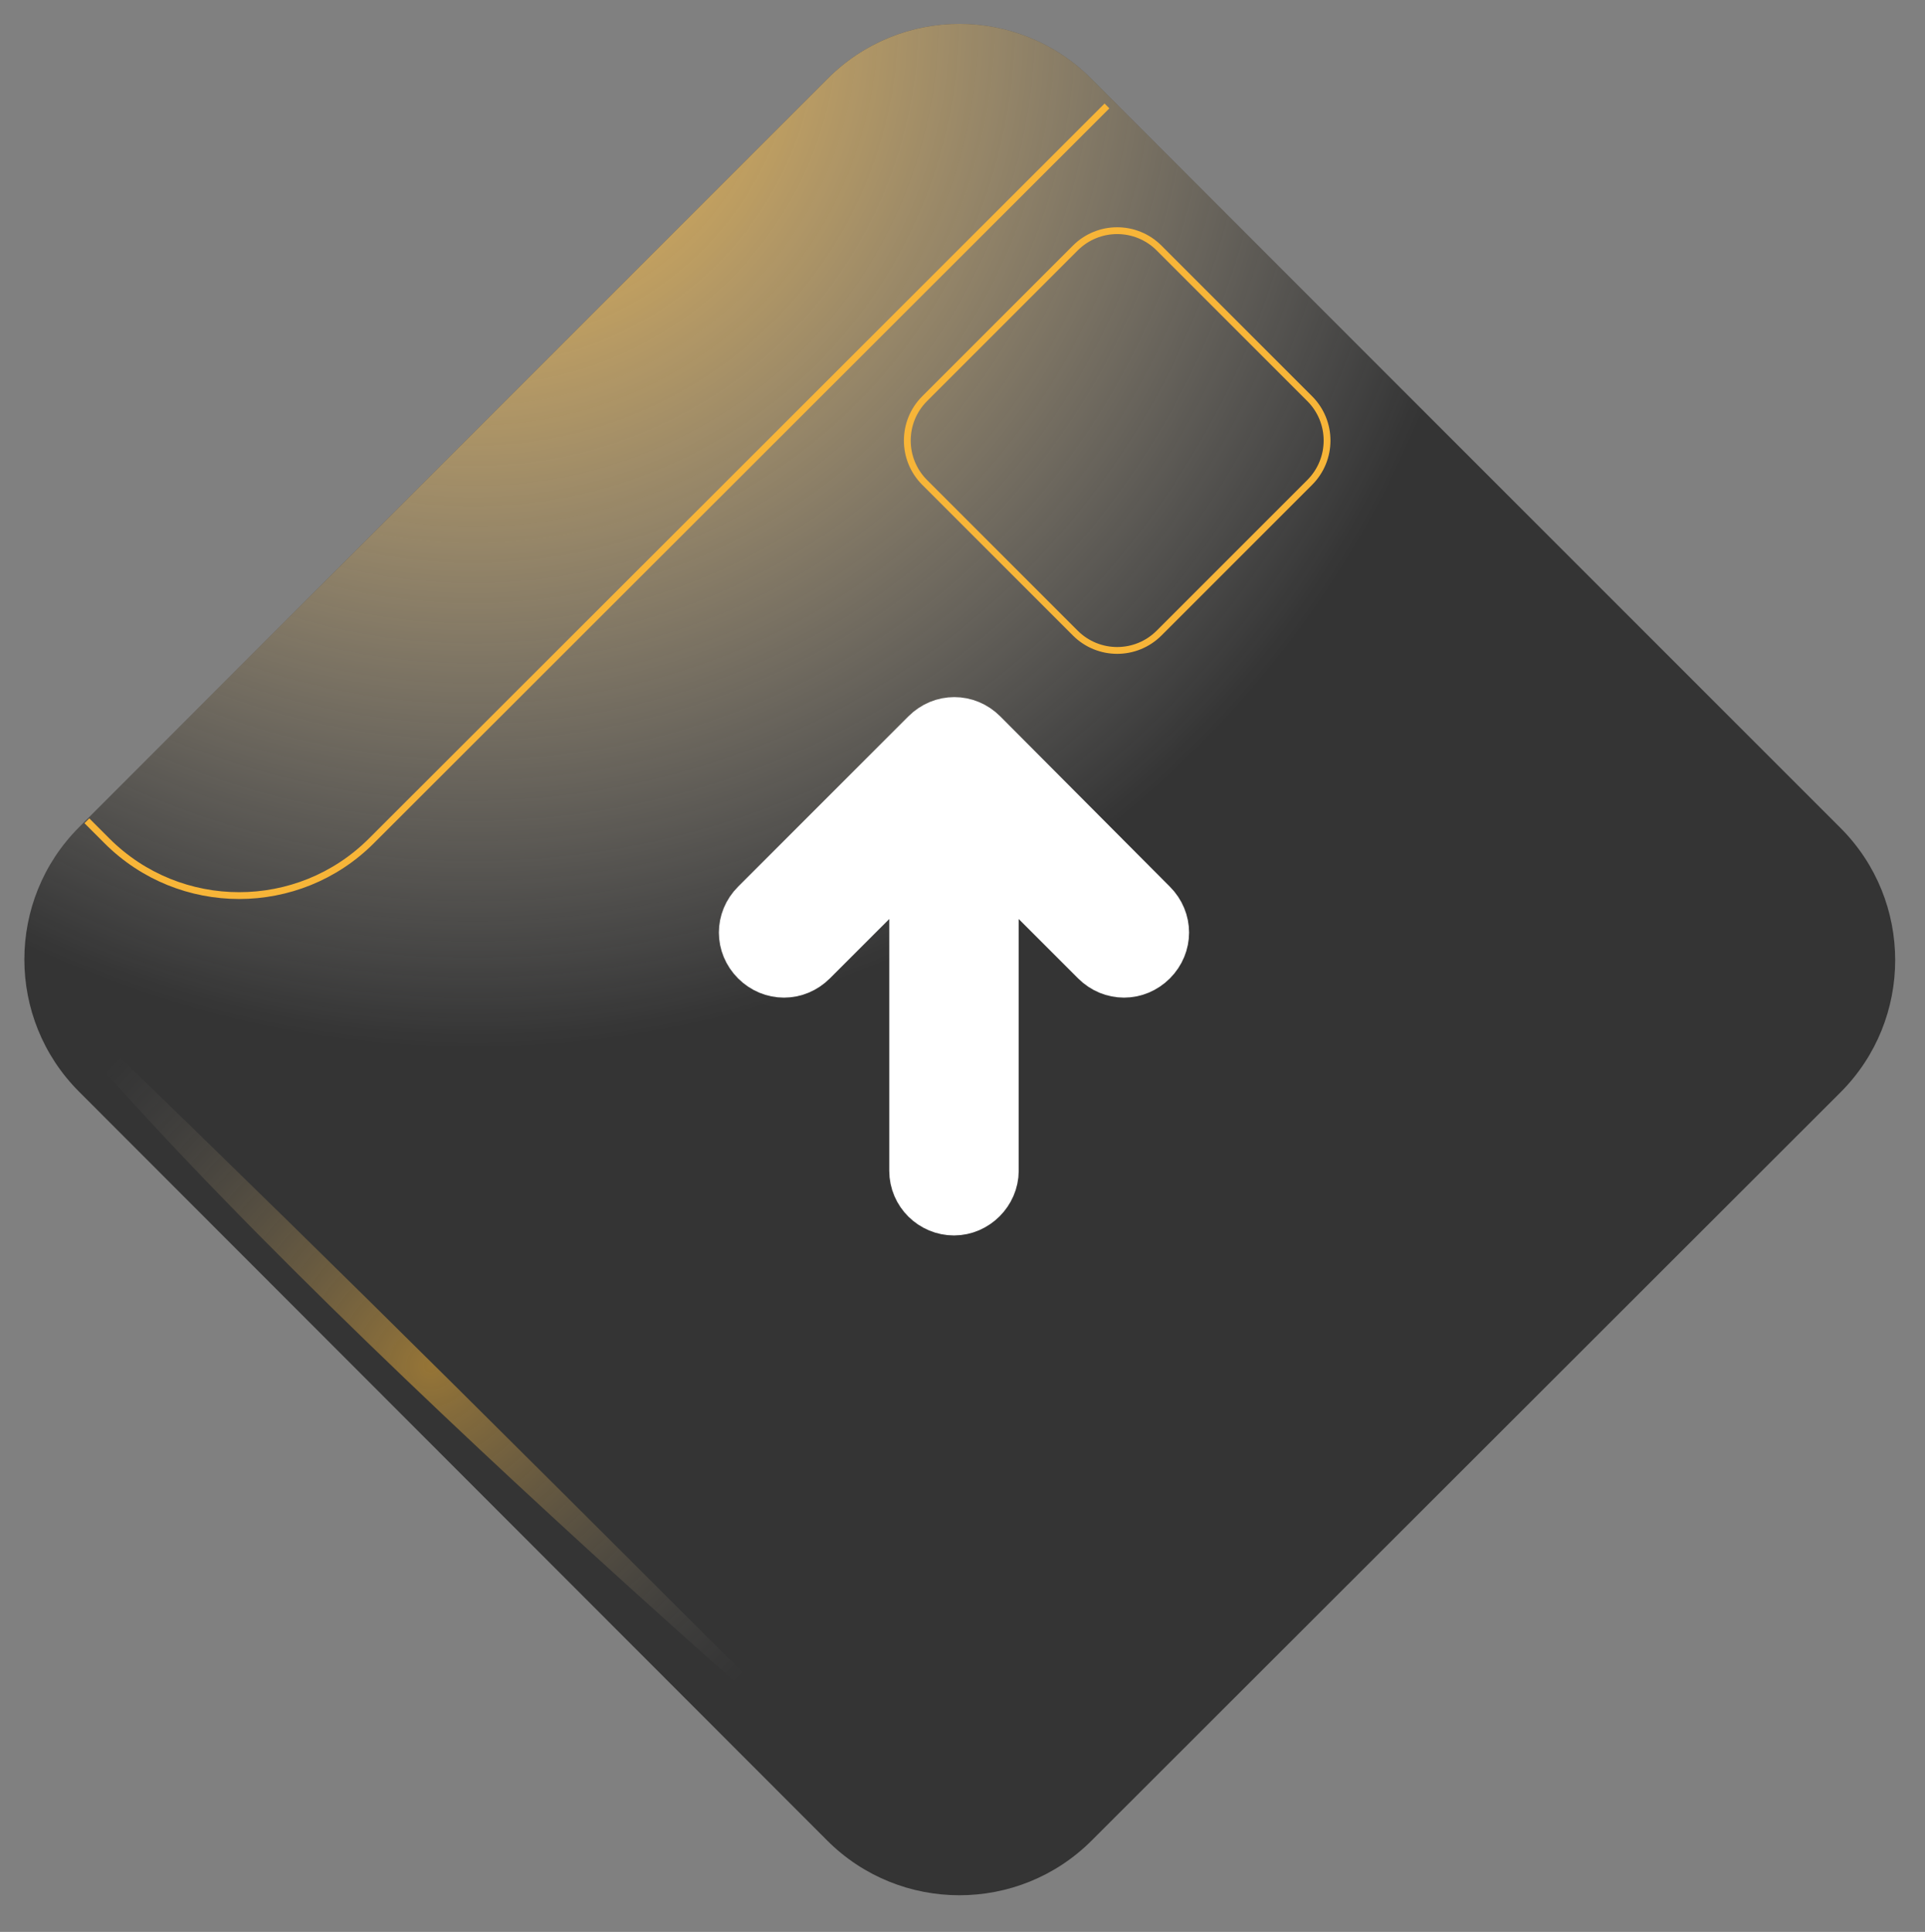
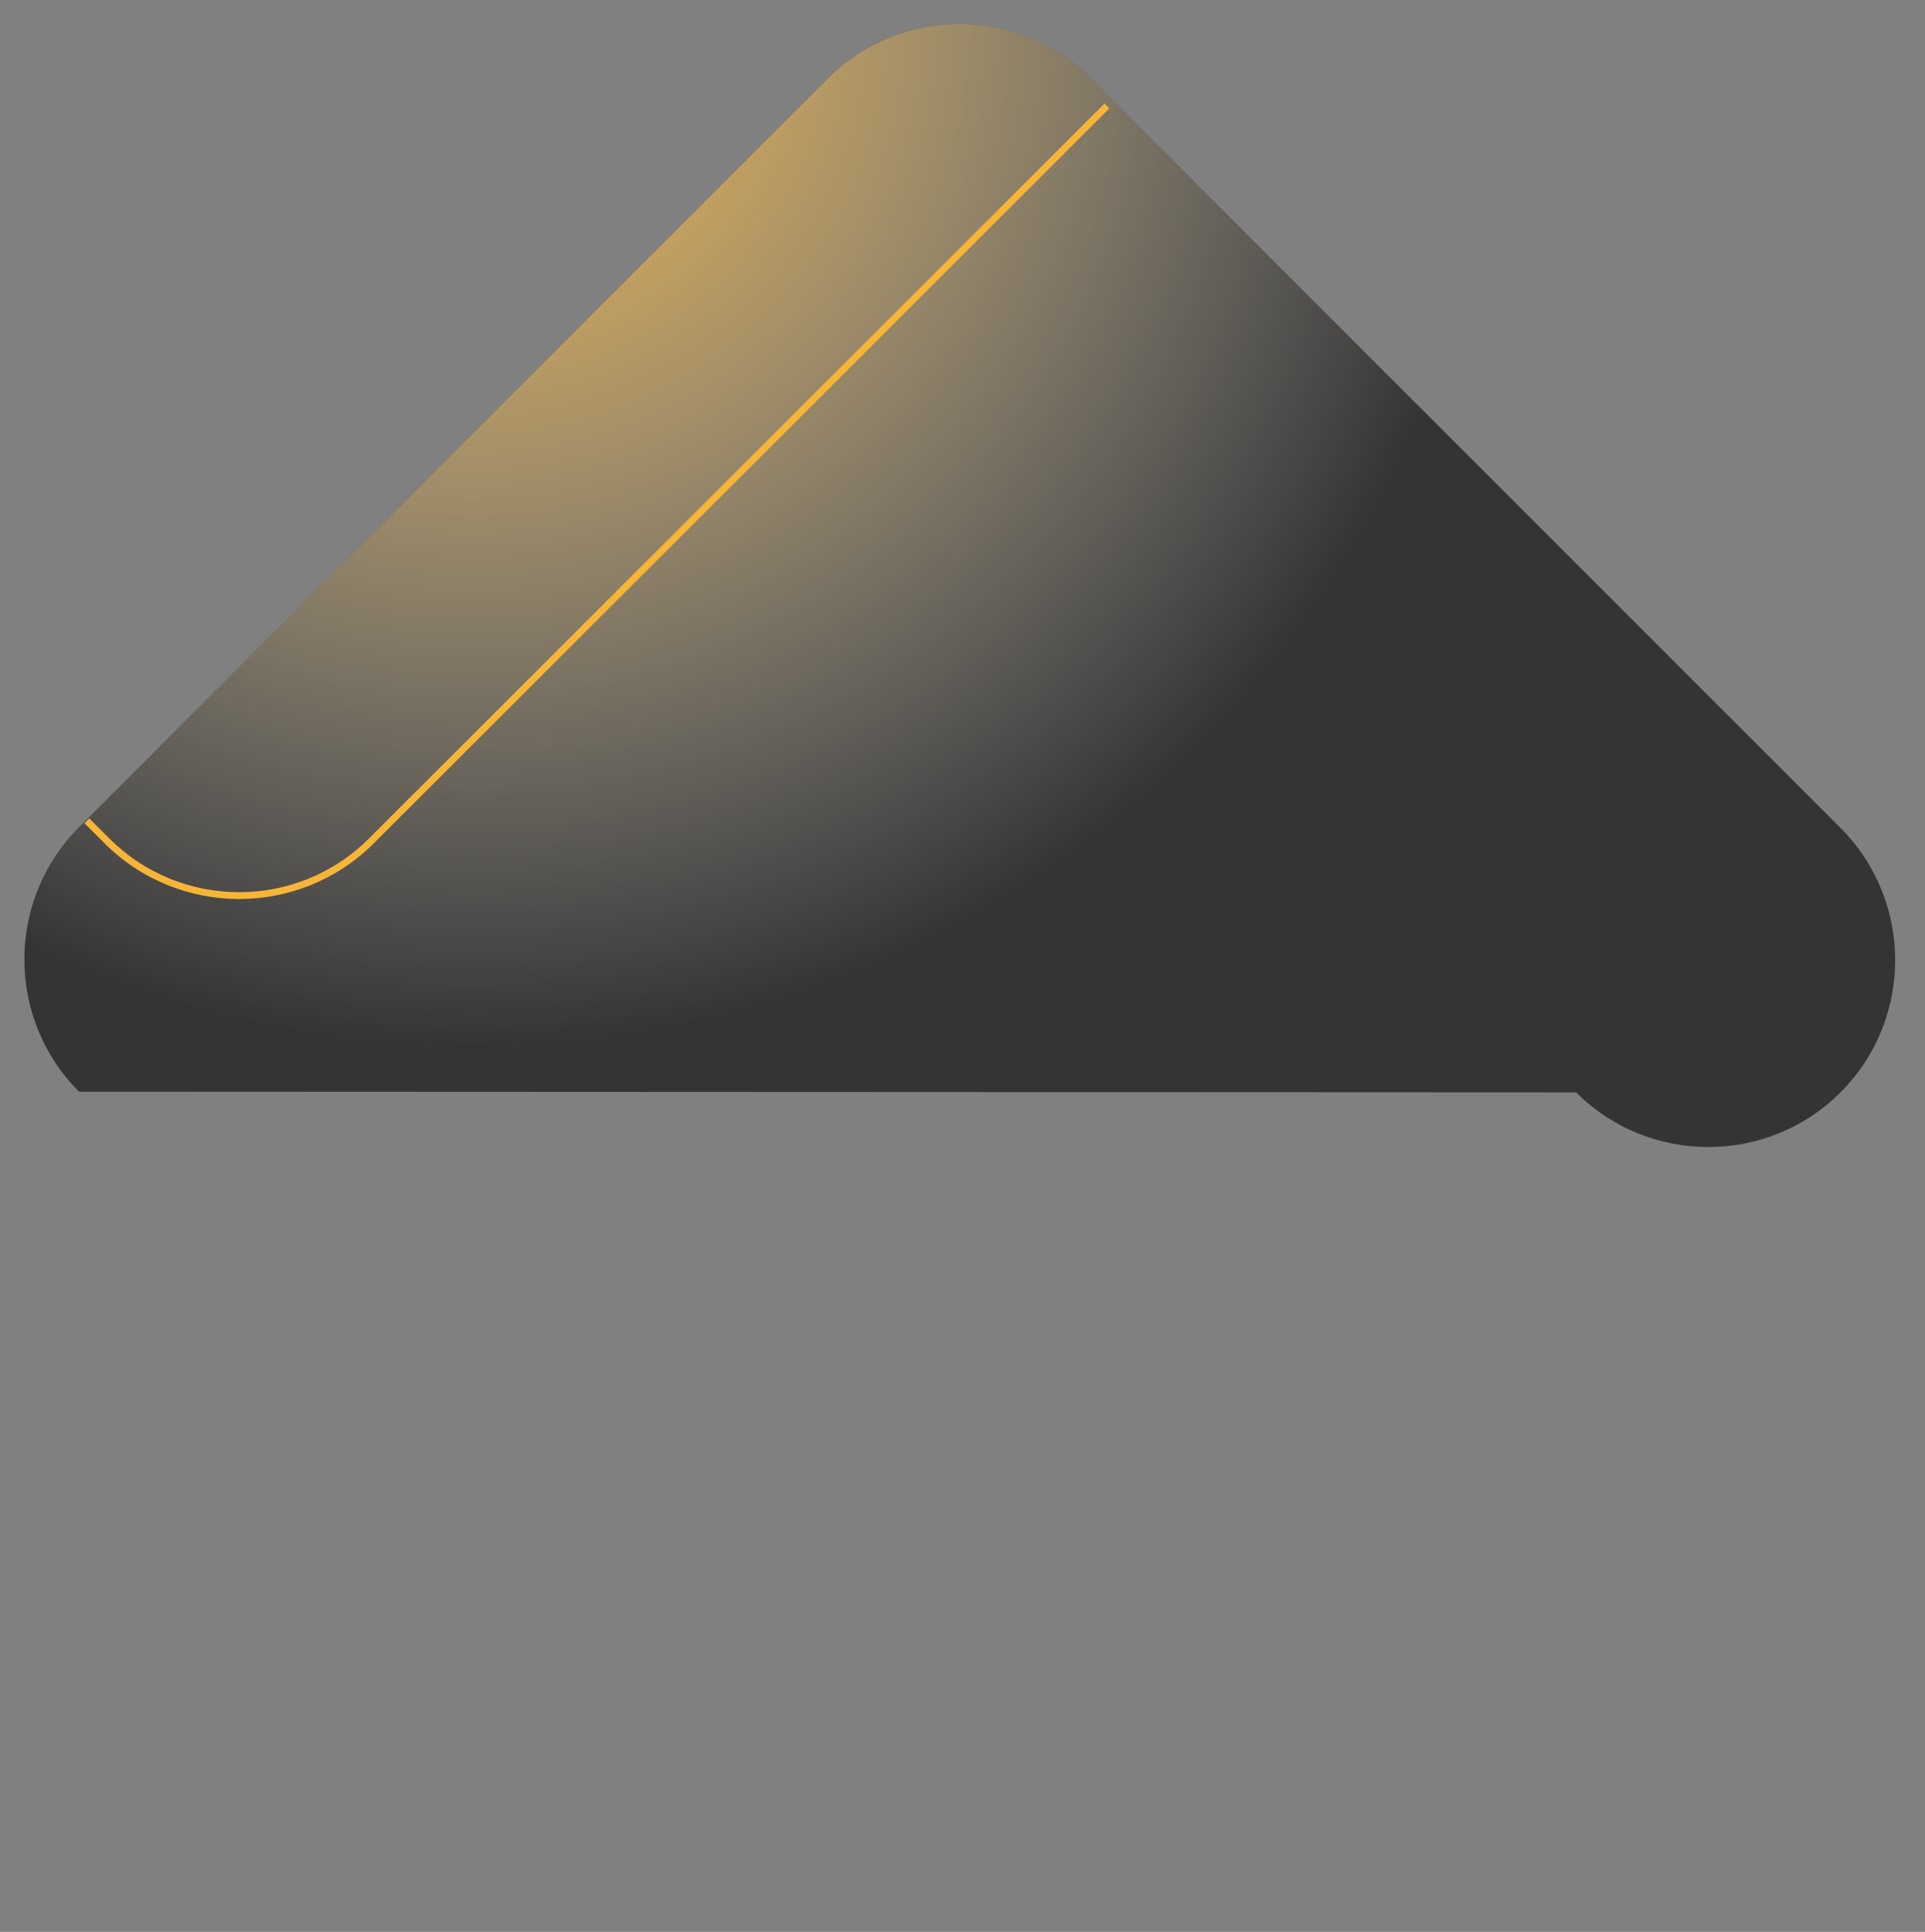
<svg xmlns="http://www.w3.org/2000/svg" xmlns:xlink="http://www.w3.org/1999/xlink" version="1.1" id="Layer_1" x="0px" y="0px" viewBox="0 0 282.5 283.5" style="enable-background:new 0 0 282.5 283.5;" xml:space="preserve">
  <rect x="0" y="0" width="282.5" height="283.5" fill="#808080" stroke="none" />
  <style type="text/css">
	.st0{fill:#343434;}
	.st1{fill:url(#SVGID_1_);}
	.st2{fill:none;stroke:#F7B538;stroke-miterlimit:10;}
	.st3{fill:url(#SVGID_00000003821271464194828510000011872624763327593871_);}
	.st4{clip-path:url(#SVGID_00000116194717459493976760000003304567952009847203_);}
	.st5{fill:#FFFFFF;stroke:#FFFFFF;stroke-width:9;stroke-miterlimit:10;}
</style>
  <g>
-     <path class="st0" d="M160.2,11.6l109.9,109.9c10.7,10.7,10.7,28.1,0,38.8L160.2,270.1c-10.7,10.7-28.1,10.7-38.8,0L11.6,160.2   c-10.7-10.7-10.7-28.1,0-38.8L121.4,11.6C132.1,0.8,149.5,0.8,160.2,11.6z" />
+     <path class="st0" d="M160.2,11.6l109.9,109.9c10.7,10.7,10.7,28.1,0,38.8c-10.7,10.7-28.1,10.7-38.8,0L11.6,160.2   c-10.7-10.7-10.7-28.1,0-38.8L121.4,11.6C132.1,0.8,149.5,0.8,160.2,11.6z" />
    <radialGradient id="SVGID_1_" cx="69.43" cy="1051.05" r="232.01" gradientTransform="matrix(1 0 0 1 -3.244005e-03 -1047.998)" gradientUnits="userSpaceOnUse">
      <stop offset="0" style="stop-color:#F7B538" />
      <stop offset="0.65" style="stop-color:#FFFFFF;stop-opacity:0" />
    </radialGradient>
    <path class="st1" d="M160.2,11.6l109.9,109.9c10.7,10.7,10.7,28.1,0,38.8L160.2,270.1c-10.7,10.7-28.1,10.7-38.8,0L11.6,160.2   c-10.7-10.7-10.7-28.1,0-38.8L121.4,11.6C132.1,0.8,149.5,0.8,160.2,11.6z" />
-     <path class="st2" d="M170.1,36.4l22.1,22.1c3.4,3.4,3.4,8.9,0,12.3l-22.1,22.1c-3.4,3.4-8.9,3.4-12.3,0l-22.1-22.1   c-3.4-3.4-3.4-8.9,0-12.3l22.1-22.1C161.2,33,166.7,33,170.1,36.4z" />
    <radialGradient id="SVGID_00000098938451468979302120000010119949425438813359_" cx="63.2" cy="1248.45" r="64.576" gradientTransform="matrix(1 0 0 1 0 -1048)" gradientUnits="userSpaceOnUse">
      <stop offset="0" style="stop-color:#F7B538;stop-opacity:0.5" />
      <stop offset="1" style="stop-color:#939598;stop-opacity:0" />
    </radialGradient>
-     <path style="fill:url(#SVGID_00000098938451468979302120000010119949425438813359_);" d="M-1.8,136.3   c52.8,51.3,52.2,50.6,130,128.3C128.2,264.5,31.5,182.2-1.8,136.3L-1.8,136.3z" />
    <g>
      <g>
        <defs>
          <path id="SVGID_00000101794059303924716900000014013754536107588756_" d="M159.5,12.6l109.9,109.9c10.7,10.7,10.7,28.1,0,38.8      L159.5,271.1c-10.7,10.7-28.1,10.7-38.8,0L10.8,161.2c-10.7-10.7-10.7-28.1,0-38.8L120.7,12.6C131.4,1.9,148.8,1.9,159.5,12.6z" />
        </defs>
        <clipPath id="SVGID_00000067197381782023705920000014646061510385623982_">
          <use xlink:href="#SVGID_00000101794059303924716900000014013754536107588756_" style="overflow:visible;" />
        </clipPath>
        <g style="clip-path:url(#SVGID_00000067197381782023705920000014646061510385623982_);">
          <path class="st2" d="M-94.1-25.2L15.7-135.1c10.7-10.7,28.1-10.7,38.8,0L164.4-25.2c10.7,10.7,10.7,28.1,0,38.8L54.5,123.4      c-10.7,10.7-28.1,10.7-38.8,0L-94.1,13.6C-104.8,2.9-104.8-14.5-94.1-25.2z" />
        </g>
      </g>
    </g>
  </g>
-   <path class="st5" d="M143.6,108.3c-2-2-5.1-2-7.1,0l-25,25c-2,2-2,5.1,0,7.1c2,2,5.1,2,7.1,0l16.4-16.4v47.8c0,2.8,2.3,5,5,5  s5-2.3,5-5v-47.8l16.4,16.4c2,2,5.1,2,7.1,0c2-2,2-5.1,0-7.1L143.6,108.3L143.6,108.3z" />
</svg>